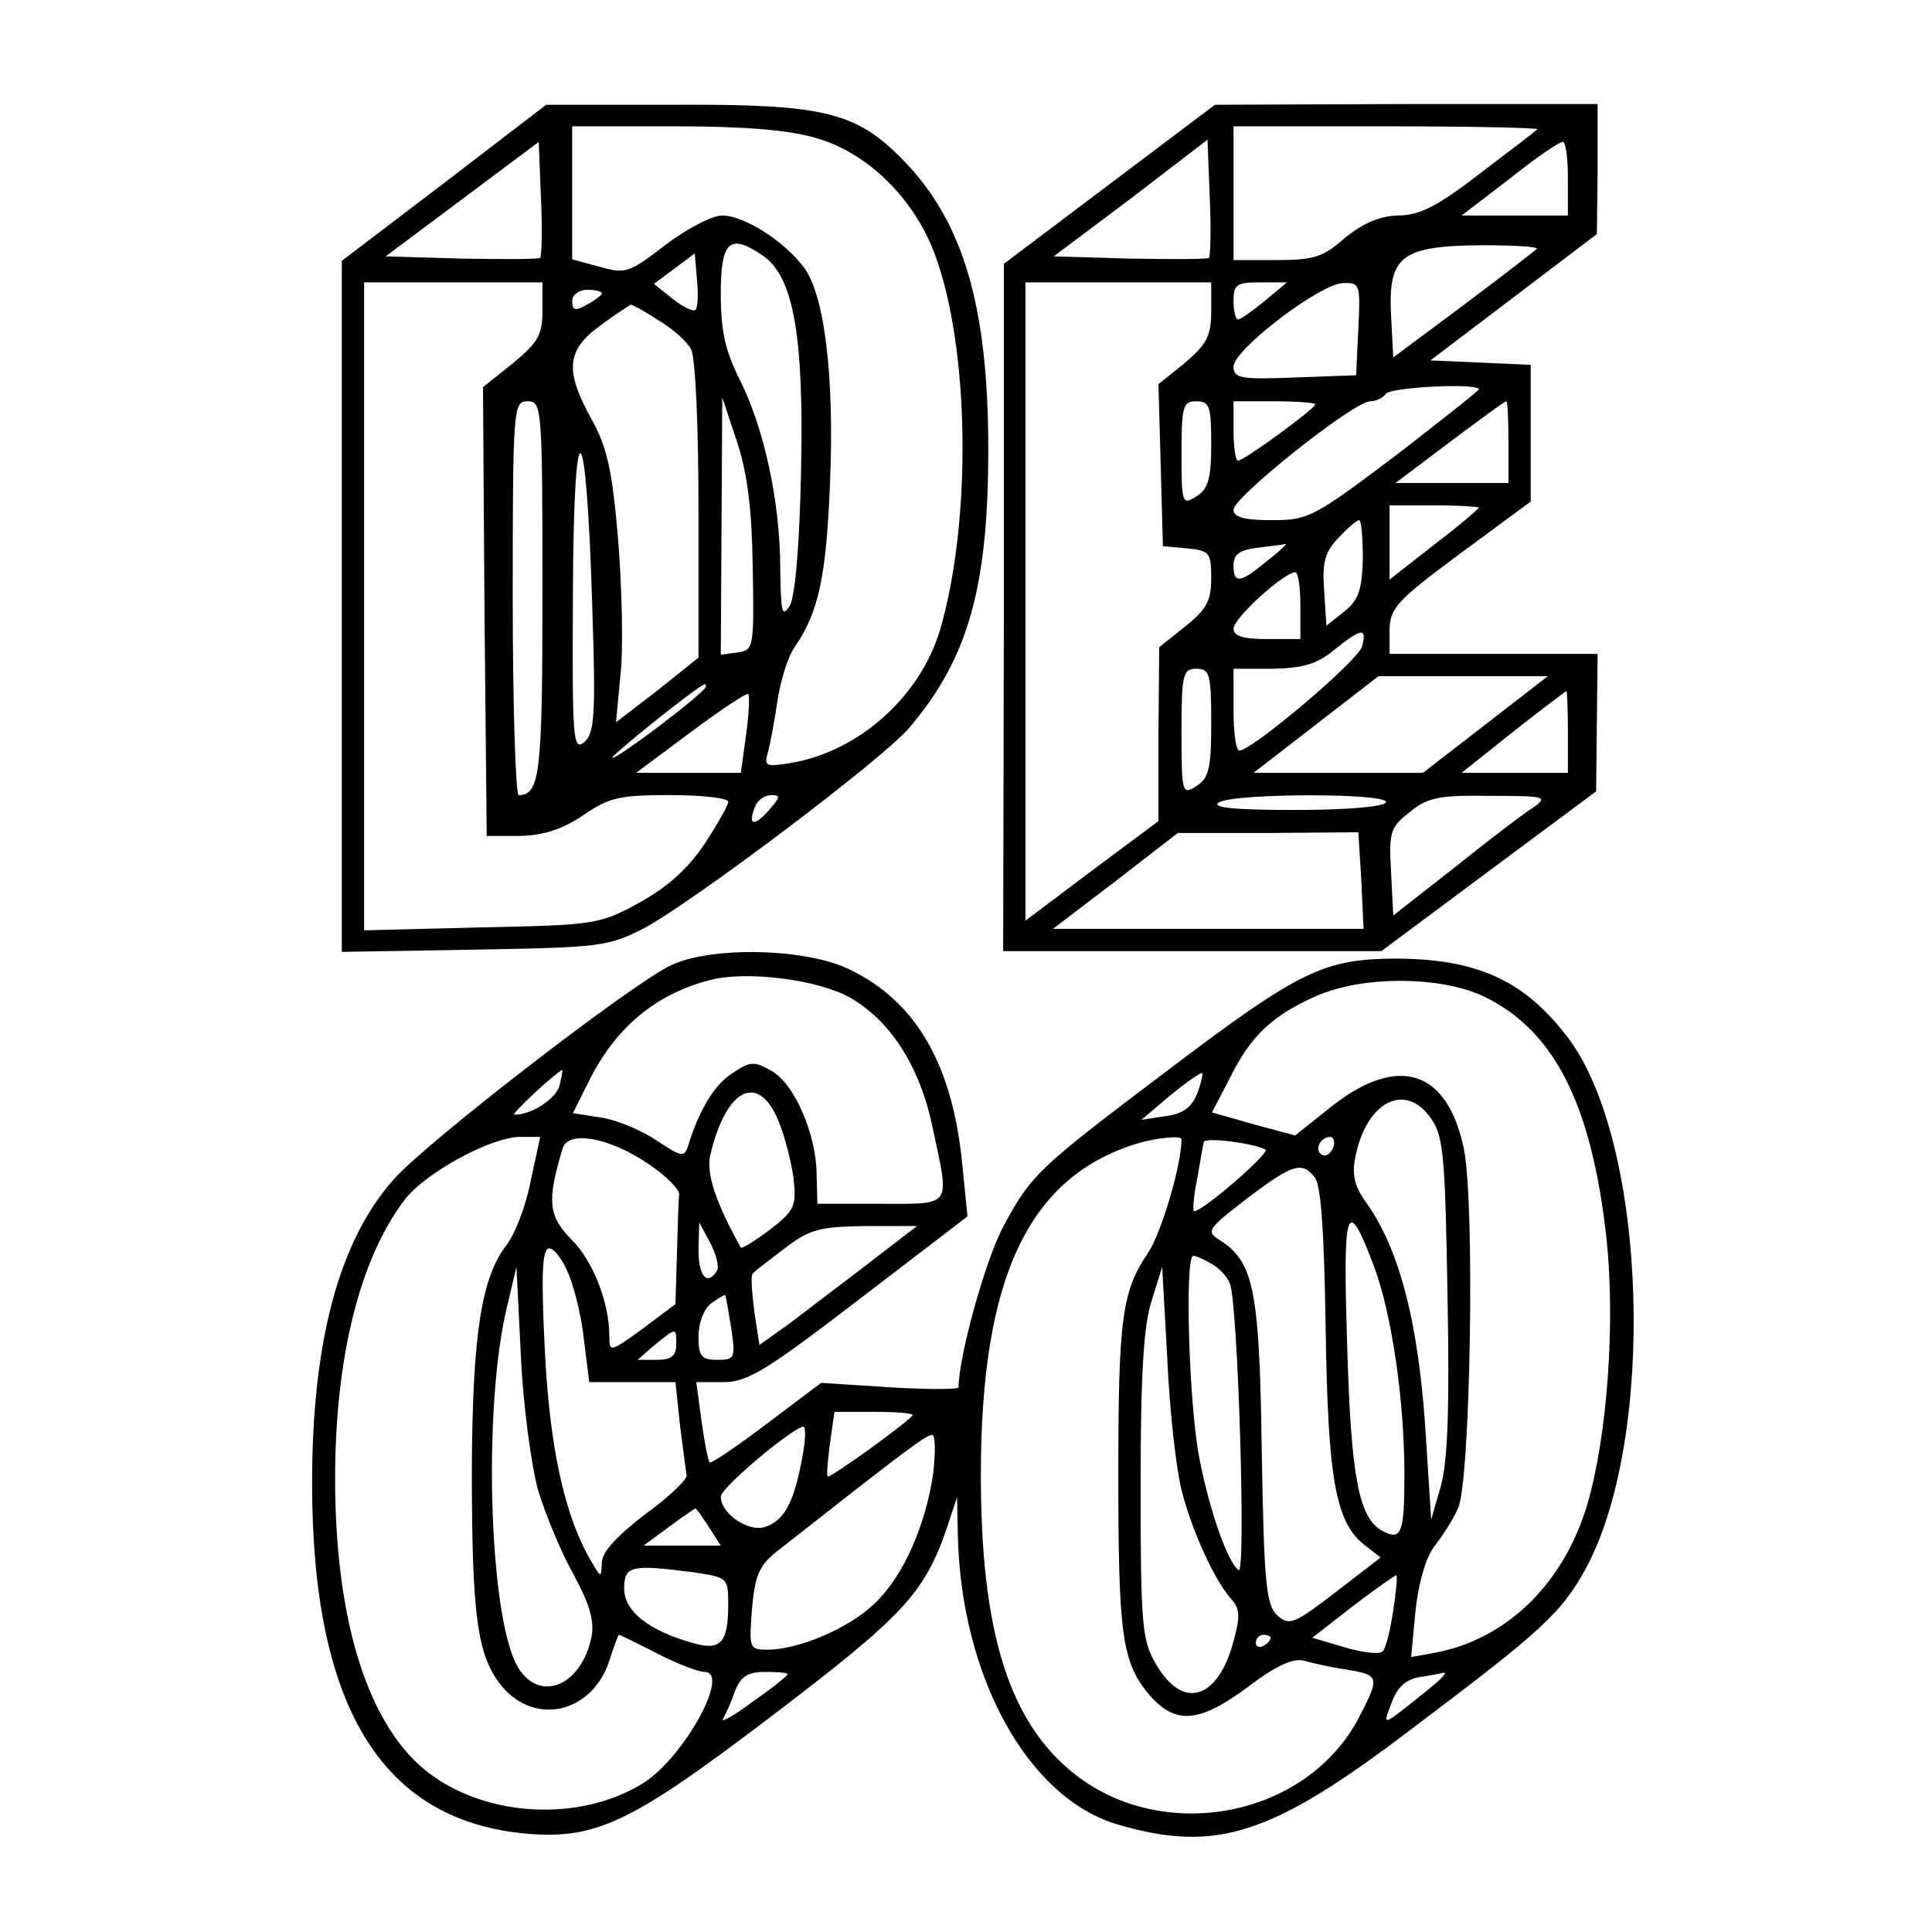
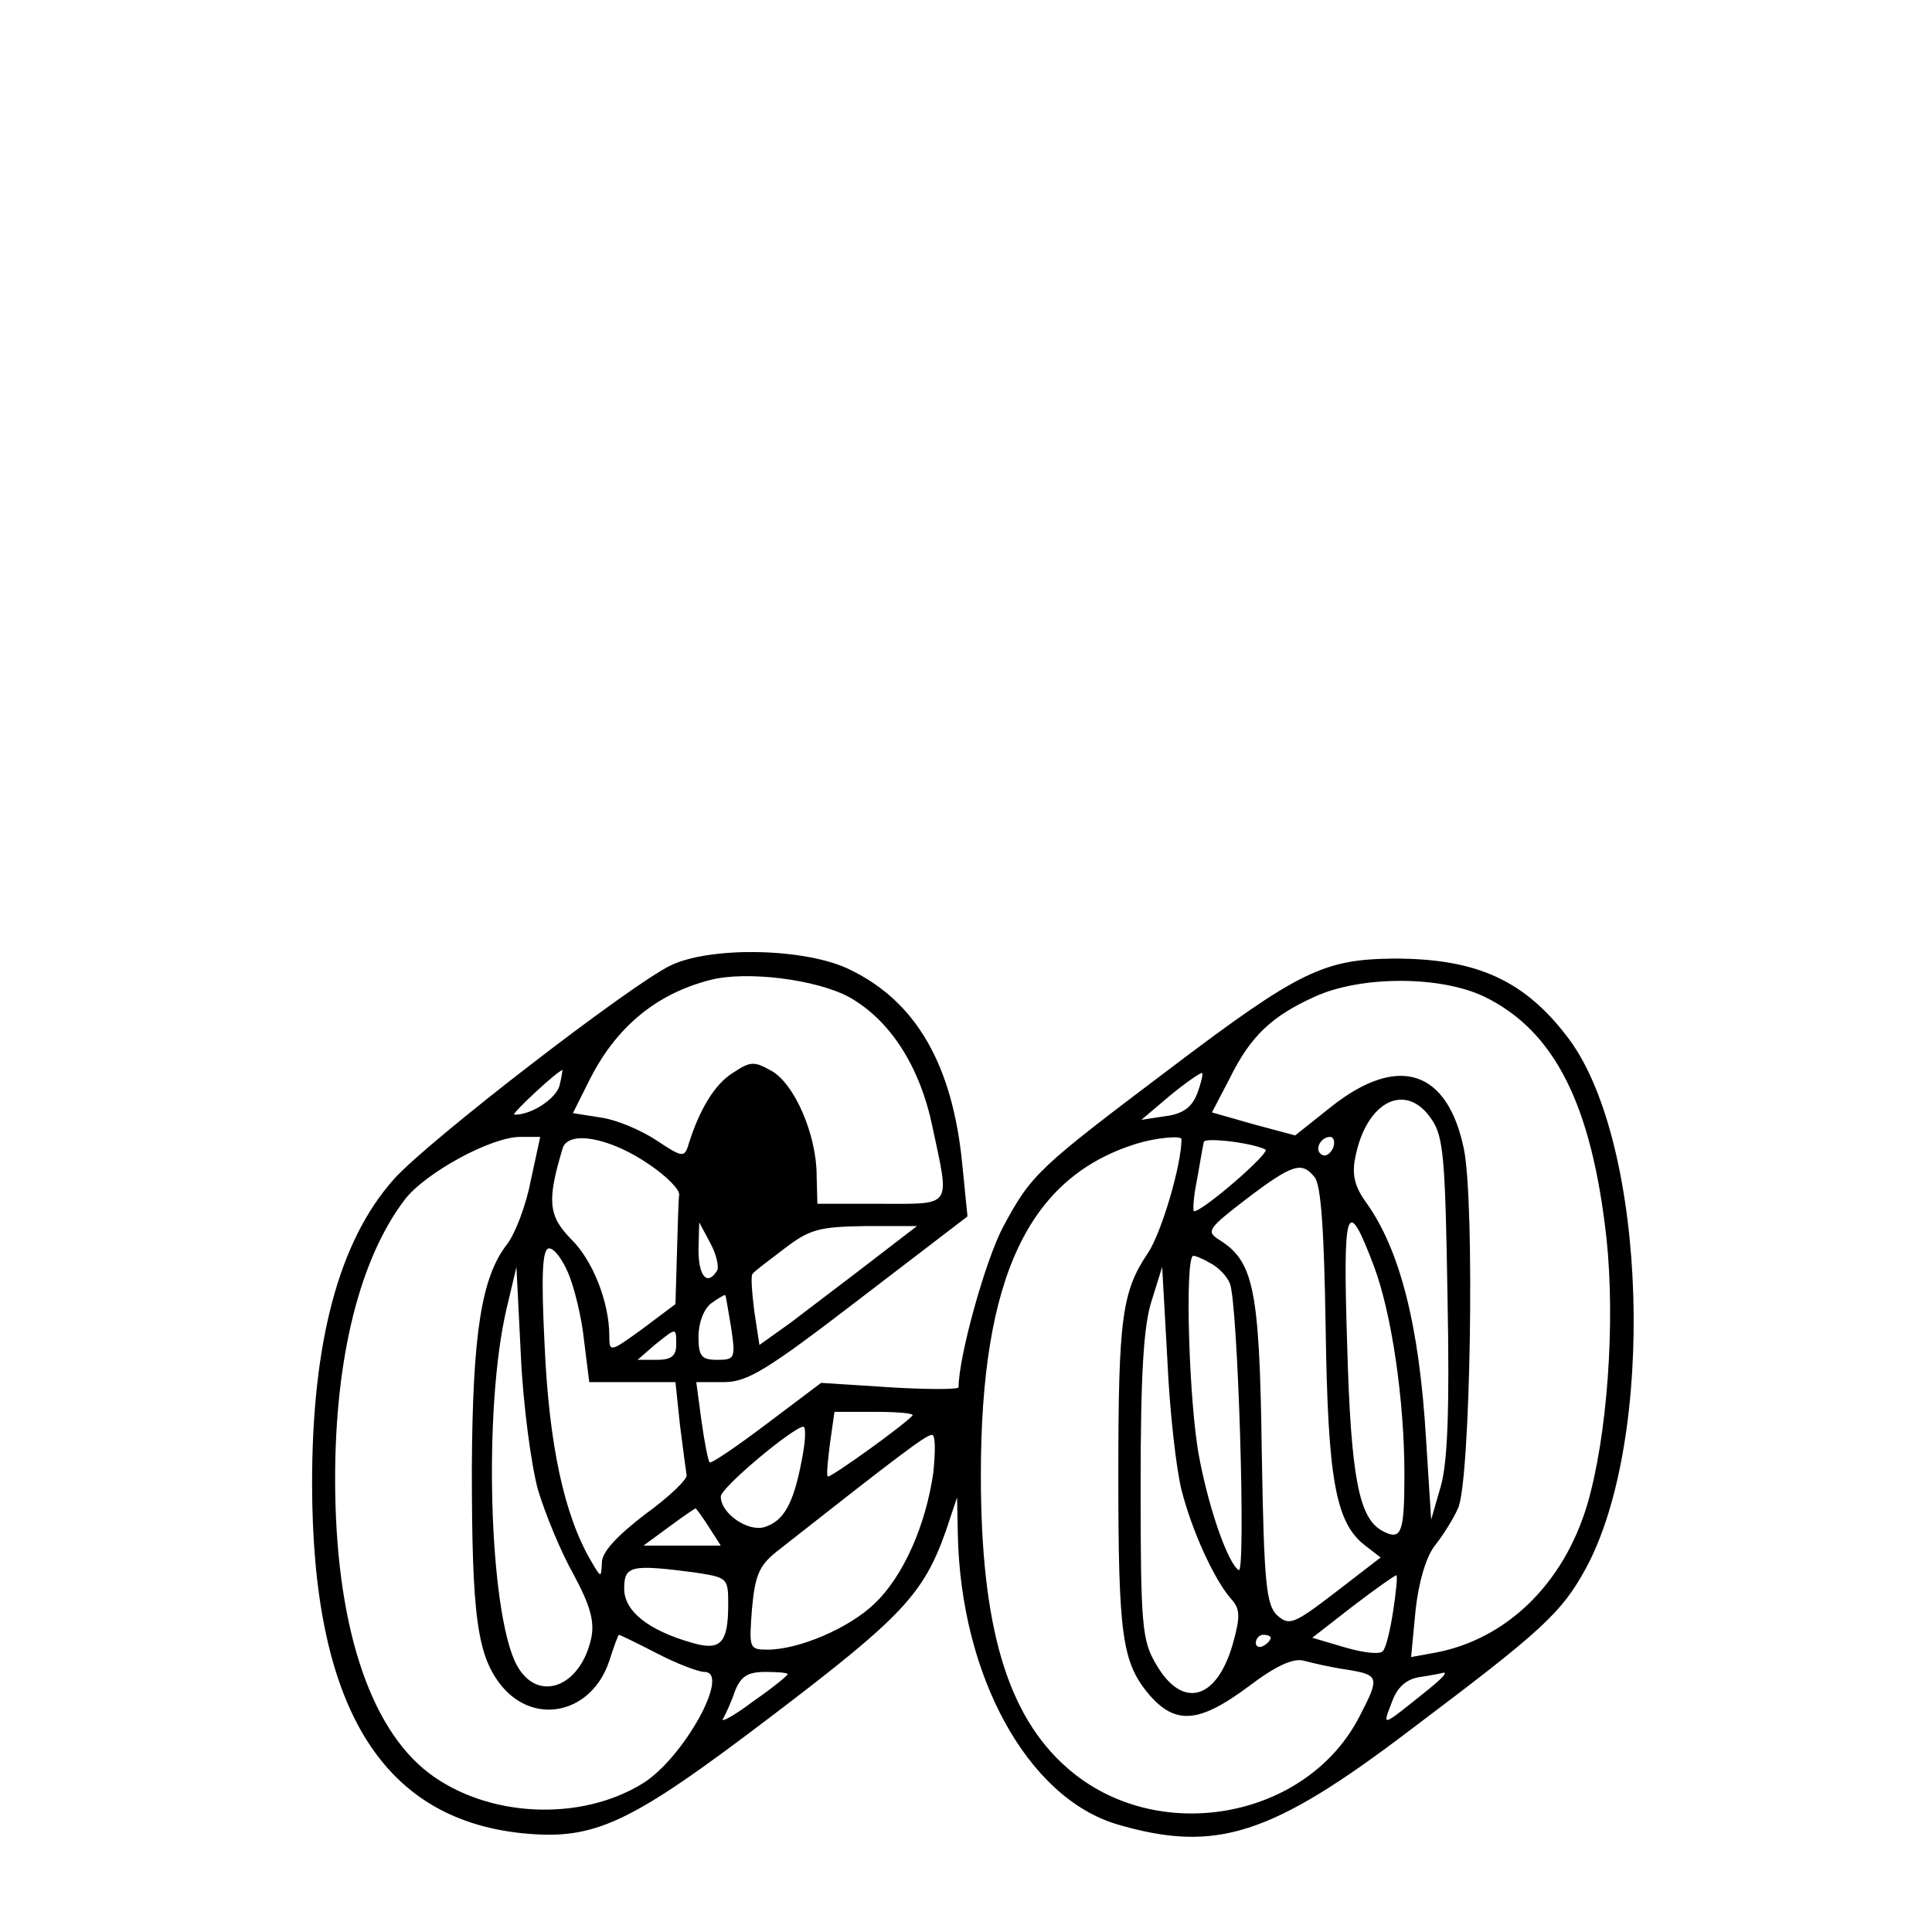
<svg xmlns="http://www.w3.org/2000/svg" version="1.0" width="260pt" height="260pt" viewBox="0 0 260 260" preserveAspectRatio="xMidYMid meet">
  <g transform="translate(0,260) scale(0.1,-0.1)" fill="#000000" stroke="none">
-     <path d="M598 2354 l-138 -105 0 -465 0 -465 178 3 c170 3 180 4 229 29 64 34 322 228 357 270 79 93 106 189 106 374 0 194 -34 308 -116 391 -63 64 -107 74 -308 73 l-171 0 -137 -105z m501 60 c69 -20 131 -81 159 -156 47 -126 50 -359 7 -506 -27 -90 -110 -164 -202 -179 -31 -5 -35 -4 -30 13 3 10 9 42 13 69 4 28 14 61 24 75 32 47 42 95 47 220 6 142 -7 252 -35 290 -27 36 -81 70 -110 70 -14 0 -48 -18 -77 -40 -48 -37 -53 -39 -88 -29 l-37 10 0 89 0 90 138 0 c96 0 154 -5 191 -16z m-372 -161 c-3 -2 -50 -2 -106 -1 l-102 3 103 77 103 77 3 -76 c2 -41 1 -77 -1 -80z m301 2 c40 -29 54 -108 50 -289 -2 -101 -8 -168 -15 -181 -11 -17 -12 -9 -13 50 0 90 -22 189 -54 253 -20 40 -26 66 -26 117 0 71 12 82 58 50z m-92 -72 c-3 -3 -17 4 -31 15 l-25 20 27 20 28 21 3 -36 c2 -19 1 -37 -2 -40z m-206 -1 c0 -33 -6 -43 -40 -71 l-40 -32 2 -302 3 -302 45 0 c32 1 57 9 85 28 35 24 49 27 117 27 43 0 78 -4 78 -9 0 -5 -15 -31 -32 -57 -23 -34 -50 -58 -88 -79 -53 -29 -60 -30 -212 -33 l-158 -4 0 436 0 436 120 0 120 0 0 -38z m80 23 c0 -2 -9 -9 -20 -15 -16 -9 -20 -8 -20 5 0 8 9 15 20 15 11 0 20 -2 20 -5z m76 -36 c19 -11 39 -29 44 -39 6 -11 10 -106 10 -217 l0 -198 -55 -44 -56 -43 6 64 c4 34 2 116 -3 180 -8 96 -15 126 -36 164 -36 65 -34 93 12 126 20 15 39 27 41 28 2 0 19 -9 37 -21z m-156 -362 c0 -247 -3 -277 -32 -277 -4 0 -8 119 -8 265 0 258 1 265 20 265 19 0 20 -7 20 -253z m283 28 c2 -107 1 -110 -20 -113 l-23 -3 1 173 1 173 20 -60 c14 -43 20 -91 21 -170z m-216 -50 c5 -149 3 -172 -11 -184 -15 -12 -16 5 -15 200 1 260 18 249 26 -16z m153 -109 c0 -7 -117 -96 -126 -96 -6 0 115 97 124 99 1 1 2 -1 2 -3z m54 -65 l-7 -51 -70 0 -71 0 74 55 c40 30 75 53 77 51 2 -2 1 -27 -3 -55z m31 -101 c-20 -23 -29 -21 -19 4 3 9 13 16 22 16 13 0 12 -3 -3 -20z" />
-     <path d="M1493 2352 l-142 -107 0 -462 -1 -463 255 0 254 0 145 108 144 107 1 93 1 92 -140 0 -140 0 0 33 c1 29 10 39 95 102 l95 70 0 92 0 92 -67 3 -68 3 112 85 112 85 1 88 0 87 -257 0 -258 -1 -142 -107z m576 74 c-2 -2 -37 -29 -78 -60 -57 -44 -81 -56 -110 -56 -25 -1 -46 -10 -71 -30 -29 -26 -42 -30 -92 -30 l-58 0 0 90 0 90 207 0 c113 0 204 -2 202 -4z m-442 -173 c-3 -2 -50 -2 -107 -1 l-102 3 104 78 103 79 3 -77 c2 -43 1 -79 -1 -82z m483 107 l0 -50 -71 0 -72 0 64 49 c35 28 67 50 72 50 4 1 7 -21 7 -49z m-42 -95 c-3 -3 -47 -37 -99 -76 l-94 -70 -3 57 c-4 80 14 93 122 94 44 0 77 -2 74 -5z m-438 -84 c0 -33 -6 -44 -35 -69 l-36 -29 3 -109 3 -109 33 -3 c30 -3 32 -6 32 -40 0 -30 -6 -42 -35 -65 l-35 -28 -1 -117 0 -117 -90 -67 -89 -67 0 429 0 430 125 0 125 0 0 -39z m72 14 c-17 -14 -33 -25 -36 -25 -3 0 -6 11 -6 25 0 22 4 25 36 25 l36 0 -30 -25z m126 -37 l-3 -63 -82 -3 c-74 -3 -83 -1 -83 15 1 23 117 112 148 112 22 1 23 -2 20 -61z m162 -82 c0 -2 -51 -42 -113 -90 -109 -82 -116 -86 -165 -86 -38 0 -52 4 -52 14 0 17 162 146 184 146 8 0 18 5 21 10 6 9 125 15 125 6z m-360 -74 c0 -46 -4 -60 -20 -70 -19 -12 -20 -10 -20 58 0 63 2 70 20 70 18 0 20 -7 20 -58z m140 54 c0 -6 -96 -76 -104 -76 -3 0 -6 18 -6 40 l0 40 55 0 c30 0 55 -2 55 -4z m260 -51 l0 -55 -76 0 -76 0 73 55 c40 30 74 55 76 55 2 0 3 -25 3 -55z m-40 -88 c0 -2 -27 -25 -60 -50 l-60 -47 0 50 0 50 60 0 c33 0 60 -2 60 -3z m-156 -69 c-1 -42 -6 -56 -25 -71 l-24 -19 -3 47 c-3 38 1 52 19 71 12 13 25 24 28 24 3 0 5 -23 5 -52z m-129 -3 c-36 -30 -45 -31 -45 -6 0 15 8 21 33 24 17 2 34 4 37 5 3 1 -8 -10 -25 -23z m45 -60 l0 -45 -45 0 c-32 0 -45 4 -45 14 0 14 67 75 83 76 4 0 7 -20 7 -45z m83 -55 c-5 -19 -148 -140 -165 -140 -5 0 -8 25 -8 55 l0 55 53 0 c40 1 59 6 82 25 37 30 45 31 38 5z m-203 -103 c0 -61 -3 -74 -20 -85 -19 -12 -20 -10 -20 73 0 78 2 85 20 85 18 0 20 -7 20 -73z m369 -2 l-84 -65 -114 0 -114 0 84 65 84 65 114 0 114 0 -84 -65z m111 -10 l0 -55 -72 0 -71 0 69 55 c38 30 70 54 72 55 1 0 2 -25 2 -55z m-245 -95 c-4 -6 -56 -10 -123 -10 -79 0 -112 3 -102 10 20 13 233 13 225 0z m198 -7 c-13 -8 -60 -44 -105 -80 l-83 -65 -3 59 c-3 53 -1 60 25 80 24 20 40 23 108 22 75 0 79 -1 58 -16z m-231 -98 l3 -65 -209 0 -209 0 84 64 84 65 122 0 121 1 4 -65z" />
-     <path d="M903 1301 c-53 -25 -329 -238 -373 -288 -74 -83 -110 -219 -110 -409 0 -298 92 -451 282 -471 99 -10 145 12 337 158 175 133 204 164 234 249 l15 45 1 -50 c4 -191 94 -354 214 -390 133 -39 207 -16 395 127 178 134 203 157 236 217 95 175 83 569 -22 712 -59 79 -123 109 -236 109 -94 -1 -127 -16 -300 -147 -179 -135 -188 -143 -226 -214 -24 -45 -60 -175 -60 -216 0 -3 -42 -3 -92 0 l-93 6 -73 -55 c-41 -31 -75 -54 -77 -52 -2 2 -7 27 -11 56 l-7 52 37 0 c32 0 58 16 183 112 l145 111 -7 70 c-13 134 -62 219 -151 262 -58 29 -186 32 -241 6z m240 -43 c55 -31 95 -93 112 -175 23 -109 28 -103 -70 -103 l-85 0 -1 38 c0 55 -30 124 -61 141 -23 13 -28 13 -52 -3 -24 -15 -45 -49 -60 -98 -5 -16 -9 -15 -42 7 -21 14 -54 28 -75 31 l-38 6 21 42 c36 73 90 118 163 137 49 13 144 1 188 -23z m854 1 c95 -46 145 -145 165 -326 12 -114 1 -266 -26 -358 -32 -107 -109 -181 -204 -199 l-33 -6 6 63 c4 37 14 72 26 87 11 14 25 36 31 50 17 34 23 412 8 484 -22 106 -88 128 -178 57 l-49 -39 -56 15 -56 16 24 46 c28 57 57 84 115 110 62 28 168 28 227 0z m-1244 -120 c-5 -18 -39 -40 -61 -39 -5 0 58 59 65 60 0 0 -1 -9 -4 -21z m858 -11 c-7 -18 -19 -27 -42 -30 l-33 -5 39 33 c22 18 41 31 43 30 1 -2 -2 -15 -7 -28z m-564 -35 c9 -21 18 -57 21 -79 4 -38 1 -43 -32 -69 -20 -15 -38 -26 -39 -24 -34 61 -47 100 -41 125 21 89 64 111 91 47z m880 0 c16 -23 18 -57 21 -238 3 -153 0 -223 -9 -255 l-13 -45 -7 110 c-9 151 -35 253 -80 316 -16 22 -20 38 -15 62 15 76 69 102 103 50z m-1213 -83 c-6 -32 -21 -71 -32 -85 -34 -44 -46 -119 -47 -300 0 -201 7 -254 41 -295 45 -53 121 -35 144 35 6 19 12 35 13 35 1 0 24 -11 51 -25 27 -14 56 -25 64 -25 36 0 -28 -116 -83 -150 -84 -52 -209 -46 -288 14 -81 62 -126 203 -126 396 0 163 33 296 94 376 28 36 116 84 155 84 l27 0 -13 -60z m161 22 c22 -15 40 -33 39 -40 -1 -7 -2 -42 -3 -79 l-2 -68 -44 -33 c-44 -32 -45 -32 -45 -10 0 45 -22 102 -52 131 -30 31 -32 51 -11 121 7 26 65 15 118 -22z m715 35 c0 -35 -27 -126 -45 -153 -35 -52 -40 -87 -40 -299 0 -215 5 -252 41 -295 36 -42 68 -39 135 11 37 28 60 38 74 34 11 -3 37 -9 58 -12 43 -7 44 -10 17 -62 -71 -140 -274 -176 -394 -70 -81 71 -116 191 -116 394 0 266 64 401 210 446 26 8 60 11 60 6z m113 -14 c7 -4 -84 -83 -96 -83 -2 0 -1 19 4 43 4 23 8 46 9 50 0 7 66 -1 83 -10z m91 2 c-4 -8 -10 -12 -15 -9 -11 6 -2 24 11 24 5 0 7 -7 4 -15z m-25 -39 c9 -10 13 -75 15 -203 3 -202 13 -261 52 -292 l22 -17 -61 -47 c-56 -43 -62 -45 -78 -31 -15 14 -18 42 -21 222 -3 219 -11 255 -58 284 -17 11 -14 15 38 55 62 47 74 50 91 29z m80 -120 c24 -64 41 -181 41 -280 0 -80 -4 -90 -30 -76 -31 17 -42 71 -47 249 -6 188 -1 205 36 107z m-884 -6 c-13 -21 -25 -8 -25 28 l1 37 15 -28 c8 -15 12 -32 9 -37z m204 10 c-35 -27 -83 -63 -105 -80 l-42 -30 -7 46 c-3 25 -5 48 -2 50 2 3 22 18 43 34 34 26 47 29 108 30 l70 0 -65 -50z m-404 -14 c8 -19 18 -60 21 -90 l7 -56 58 0 58 0 6 -57 c4 -32 8 -62 9 -68 2 -5 -24 -30 -56 -53 -39 -30 -58 -51 -58 -65 -1 -21 -1 -21 -15 3 -36 62 -56 156 -62 288 -5 99 -3 132 6 132 7 0 18 -15 26 -34z m864 14 c10 -5 22 -17 26 -27 11 -24 22 -393 12 -386 -14 9 -39 78 -53 151 -14 71 -20 272 -8 272 3 0 13 -4 23 -10z m-905 -305 c10 -33 31 -84 48 -114 22 -41 28 -62 24 -84 -14 -68 -73 -90 -101 -37 -37 71 -45 346 -13 480 l13 55 6 -120 c3 -66 14 -147 23 -180z m866 0 c14 -55 44 -121 67 -147 12 -13 12 -24 3 -57 -21 -78 -68 -93 -104 -31 -19 32 -21 51 -21 240 0 151 4 217 15 250 l14 45 7 -125 c3 -69 12 -147 19 -175z m-606 218 c6 -41 5 -43 -19 -43 -21 0 -25 5 -25 31 0 19 7 37 17 45 10 7 18 12 19 11 1 -1 4 -21 8 -44z m-74 -23 c0 -15 -7 -20 -26 -20 l-26 0 23 20 c30 24 29 24 29 0z m318 -95 c-14 -15 -112 -85 -114 -82 -2 1 0 21 3 45 l6 42 55 0 c30 0 53 -2 50 -5z m-149 -60 c-11 -58 -24 -82 -50 -90 -22 -7 -59 18 -59 41 0 12 97 93 111 94 4 0 3 -20 -2 -45z m177 -17 c-10 -70 -40 -139 -79 -176 -34 -33 -102 -62 -144 -62 -25 0 -25 2 -21 55 4 45 10 58 32 76 164 129 202 158 210 158 5 1 5 -22 2 -51z m-302 -73 l16 -25 -52 0 -52 0 34 25 c19 14 35 25 36 25 1 0 9 -11 18 -25z m-20 -61 c45 -7 46 -7 46 -43 0 -52 -10 -63 -48 -52 -60 17 -92 43 -92 73 0 31 9 33 94 22z m941 -51 c-4 -27 -10 -51 -14 -55 -4 -5 -27 -2 -51 5 l-44 13 54 42 c30 23 57 42 59 42 2 0 0 -21 -4 -47z m-165 -37 c0 -3 -4 -8 -10 -11 -5 -3 -10 -1 -10 4 0 6 5 11 10 11 6 0 10 -2 10 -4z m-650 -49 c0 -2 -21 -19 -47 -37 -25 -19 -44 -29 -40 -23 3 5 11 22 16 37 8 20 17 26 41 26 16 0 30 -1 30 -3z m863 -20 c-65 -52 -63 -52 -50 -18 7 20 19 31 37 34 14 2 29 5 33 6 5 0 -4 -9 -20 -22z" />
+     <path d="M903 1301 c-53 -25 -329 -238 -373 -288 -74 -83 -110 -219 -110 -409 0 -298 92 -451 282 -471 99 -10 145 12 337 158 175 133 204 164 234 249 l15 45 1 -50 c4 -191 94 -354 214 -390 133 -39 207 -16 395 127 178 134 203 157 236 217 95 175 83 569 -22 712 -59 79 -123 109 -236 109 -94 -1 -127 -16 -300 -147 -179 -135 -188 -143 -226 -214 -24 -45 -60 -175 -60 -216 0 -3 -42 -3 -92 0 l-93 6 -73 -55 c-41 -31 -75 -54 -77 -52 -2 2 -7 27 -11 56 l-7 52 37 0 c32 0 58 16 183 112 l145 111 -7 70 c-13 134 -62 219 -151 262 -58 29 -186 32 -241 6z m240 -43 c55 -31 95 -93 112 -175 23 -109 28 -103 -70 -103 l-85 0 -1 38 c0 55 -30 124 -61 141 -23 13 -28 13 -52 -3 -24 -15 -45 -49 -60 -98 -5 -16 -9 -15 -42 7 -21 14 -54 28 -75 31 l-38 6 21 42 c36 73 90 118 163 137 49 13 144 1 188 -23z m854 1 c95 -46 145 -145 165 -326 12 -114 1 -266 -26 -358 -32 -107 -109 -181 -204 -199 l-33 -6 6 63 c4 37 14 72 26 87 11 14 25 36 31 50 17 34 23 412 8 484 -22 106 -88 128 -178 57 l-49 -39 -56 15 -56 16 24 46 c28 57 57 84 115 110 62 28 168 28 227 0z m-1244 -120 c-5 -18 -39 -40 -61 -39 -5 0 58 59 65 60 0 0 -1 -9 -4 -21z m858 -11 c-7 -18 -19 -27 -42 -30 l-33 -5 39 33 c22 18 41 31 43 30 1 -2 -2 -15 -7 -28z m-564 -35 z m880 0 c16 -23 18 -57 21 -238 3 -153 0 -223 -9 -255 l-13 -45 -7 110 c-9 151 -35 253 -80 316 -16 22 -20 38 -15 62 15 76 69 102 103 50z m-1213 -83 c-6 -32 -21 -71 -32 -85 -34 -44 -46 -119 -47 -300 0 -201 7 -254 41 -295 45 -53 121 -35 144 35 6 19 12 35 13 35 1 0 24 -11 51 -25 27 -14 56 -25 64 -25 36 0 -28 -116 -83 -150 -84 -52 -209 -46 -288 14 -81 62 -126 203 -126 396 0 163 33 296 94 376 28 36 116 84 155 84 l27 0 -13 -60z m161 22 c22 -15 40 -33 39 -40 -1 -7 -2 -42 -3 -79 l-2 -68 -44 -33 c-44 -32 -45 -32 -45 -10 0 45 -22 102 -52 131 -30 31 -32 51 -11 121 7 26 65 15 118 -22z m715 35 c0 -35 -27 -126 -45 -153 -35 -52 -40 -87 -40 -299 0 -215 5 -252 41 -295 36 -42 68 -39 135 11 37 28 60 38 74 34 11 -3 37 -9 58 -12 43 -7 44 -10 17 -62 -71 -140 -274 -176 -394 -70 -81 71 -116 191 -116 394 0 266 64 401 210 446 26 8 60 11 60 6z m113 -14 c7 -4 -84 -83 -96 -83 -2 0 -1 19 4 43 4 23 8 46 9 50 0 7 66 -1 83 -10z m91 2 c-4 -8 -10 -12 -15 -9 -11 6 -2 24 11 24 5 0 7 -7 4 -15z m-25 -39 c9 -10 13 -75 15 -203 3 -202 13 -261 52 -292 l22 -17 -61 -47 c-56 -43 -62 -45 -78 -31 -15 14 -18 42 -21 222 -3 219 -11 255 -58 284 -17 11 -14 15 38 55 62 47 74 50 91 29z m80 -120 c24 -64 41 -181 41 -280 0 -80 -4 -90 -30 -76 -31 17 -42 71 -47 249 -6 188 -1 205 36 107z m-884 -6 c-13 -21 -25 -8 -25 28 l1 37 15 -28 c8 -15 12 -32 9 -37z m204 10 c-35 -27 -83 -63 -105 -80 l-42 -30 -7 46 c-3 25 -5 48 -2 50 2 3 22 18 43 34 34 26 47 29 108 30 l70 0 -65 -50z m-404 -14 c8 -19 18 -60 21 -90 l7 -56 58 0 58 0 6 -57 c4 -32 8 -62 9 -68 2 -5 -24 -30 -56 -53 -39 -30 -58 -51 -58 -65 -1 -21 -1 -21 -15 3 -36 62 -56 156 -62 288 -5 99 -3 132 6 132 7 0 18 -15 26 -34z m864 14 c10 -5 22 -17 26 -27 11 -24 22 -393 12 -386 -14 9 -39 78 -53 151 -14 71 -20 272 -8 272 3 0 13 -4 23 -10z m-905 -305 c10 -33 31 -84 48 -114 22 -41 28 -62 24 -84 -14 -68 -73 -90 -101 -37 -37 71 -45 346 -13 480 l13 55 6 -120 c3 -66 14 -147 23 -180z m866 0 c14 -55 44 -121 67 -147 12 -13 12 -24 3 -57 -21 -78 -68 -93 -104 -31 -19 32 -21 51 -21 240 0 151 4 217 15 250 l14 45 7 -125 c3 -69 12 -147 19 -175z m-606 218 c6 -41 5 -43 -19 -43 -21 0 -25 5 -25 31 0 19 7 37 17 45 10 7 18 12 19 11 1 -1 4 -21 8 -44z m-74 -23 c0 -15 -7 -20 -26 -20 l-26 0 23 20 c30 24 29 24 29 0z m318 -95 c-14 -15 -112 -85 -114 -82 -2 1 0 21 3 45 l6 42 55 0 c30 0 53 -2 50 -5z m-149 -60 c-11 -58 -24 -82 -50 -90 -22 -7 -59 18 -59 41 0 12 97 93 111 94 4 0 3 -20 -2 -45z m177 -17 c-10 -70 -40 -139 -79 -176 -34 -33 -102 -62 -144 -62 -25 0 -25 2 -21 55 4 45 10 58 32 76 164 129 202 158 210 158 5 1 5 -22 2 -51z m-302 -73 l16 -25 -52 0 -52 0 34 25 c19 14 35 25 36 25 1 0 9 -11 18 -25z m-20 -61 c45 -7 46 -7 46 -43 0 -52 -10 -63 -48 -52 -60 17 -92 43 -92 73 0 31 9 33 94 22z m941 -51 c-4 -27 -10 -51 -14 -55 -4 -5 -27 -2 -51 5 l-44 13 54 42 c30 23 57 42 59 42 2 0 0 -21 -4 -47z m-165 -37 c0 -3 -4 -8 -10 -11 -5 -3 -10 -1 -10 4 0 6 5 11 10 11 6 0 10 -2 10 -4z m-650 -49 c0 -2 -21 -19 -47 -37 -25 -19 -44 -29 -40 -23 3 5 11 22 16 37 8 20 17 26 41 26 16 0 30 -1 30 -3z m863 -20 c-65 -52 -63 -52 -50 -18 7 20 19 31 37 34 14 2 29 5 33 6 5 0 -4 -9 -20 -22z" />
  </g>
</svg>